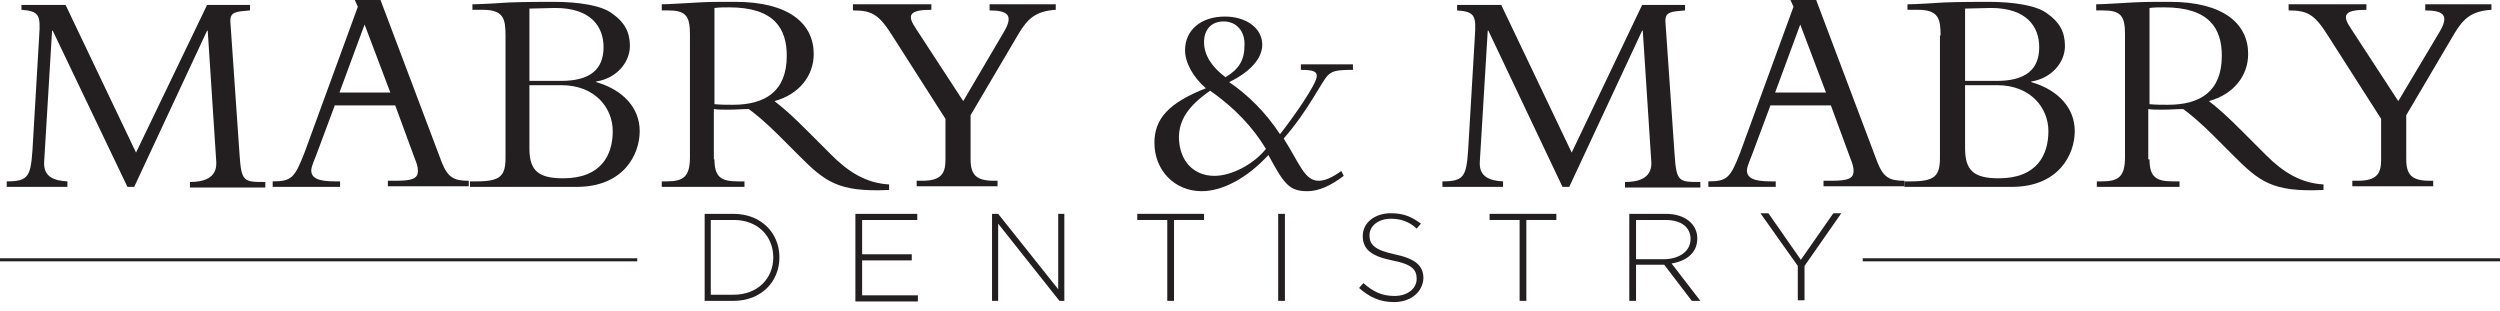
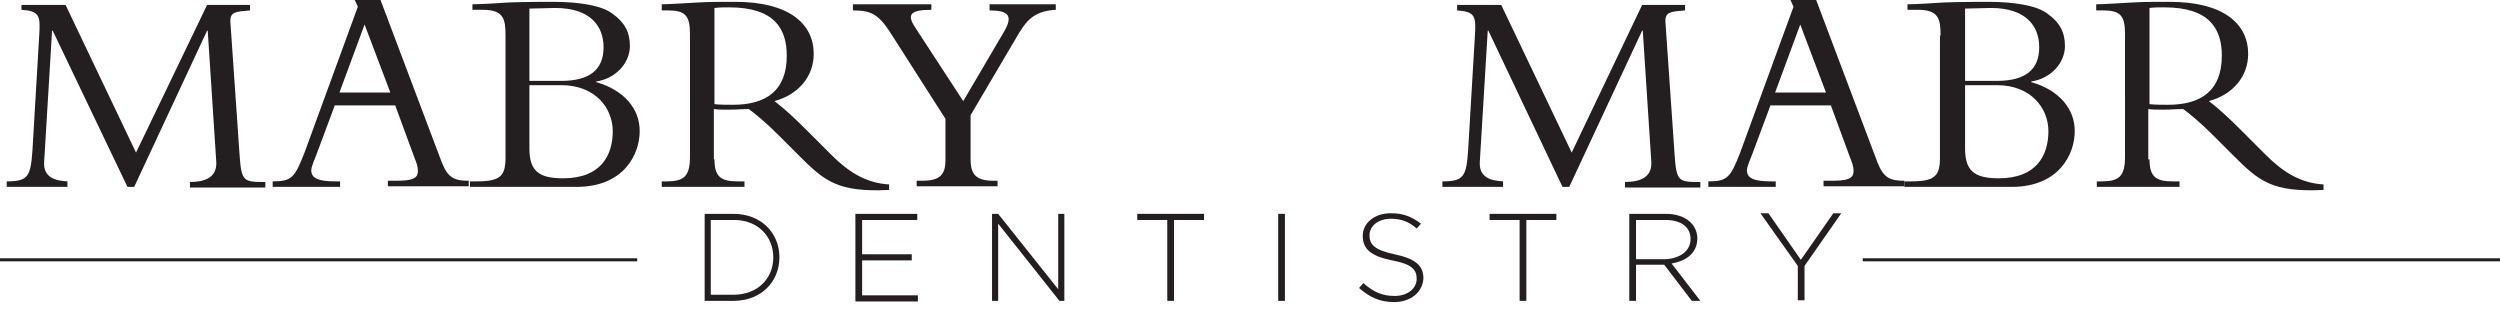
<svg xmlns="http://www.w3.org/2000/svg" version="1.1" id="Layer_1" x="0px" y="0px" viewBox="0 0 408 50.7" style="enable-background:new 0 0 408 50.7;" xml:space="preserve">
  <style type="text/css">
	.st0{fill:#231F20;}
	.st1{fill:none;stroke:#231F20;stroke-width:0.5;stroke-miterlimit:10;}
</style>
  <g>
    <g>
      <g>
        <path class="st0" d="M20.8,30.5L8.6,5H8.5L7.2,26.5c-0.1,2.4,1.7,3,3.8,3.1v0.9H1.1v-0.9c3.5,0,3.9-0.8,4.2-5.1L6.4,5.8     c0.2-3.2,0.1-4-2.9-4.2V0.8h7.2l11.5,24.1L33.8,0.8h7v0.9c-2.3,0.2-3.3,0.2-3.2,1.9l1.5,21.7c0.3,4.4,0.7,4.4,4.2,4.4v0.9H31     v-0.9c2.2,0,4.4-0.6,4.3-3.2L33.9,5h-0.1L21.9,30.5H20.8z" />
        <path class="st0" d="M54.6,17.3l-2.8,7.5c-0.3,0.9-1,2.3-1,3c0,1.3,1.2,1.8,3.9,1.8h0.8v0.9h-11v-0.9c3.1,0,3.6-0.6,5.2-4.7     l8.7-23.8L57.9,0h4.2l10,26.5c1,2.5,2,3,4.4,3v0.9H63.3v-0.9h1.2c2.7,0,3.7-0.3,3.7-1.6c0-0.8-0.3-1.5-0.5-2l-3.2-8.7H54.6z      M59.5,4l-4.1,11.1h8.3L59.5,4z" />
        <path class="st0" d="M82.5,5.8c0-2.7-0.3-4.2-3.7-4.2h-1.7V0.7c1.3,0,4.6-0.2,6-0.3c2.6-0.1,6.3-0.1,7.2-0.1     c4.2,0,7.9,0.6,9.6,1.9c2,1.4,2.9,3,2.9,5.3c0,2.7-2.2,5.3-5.5,5.8v0.1c4.5,1.3,7.1,4.3,7.1,8c0,3.8-2.6,9.1-10.3,9.1H76.7v-0.9     h1.1c3.9,0,4.7-0.9,4.7-3.9V5.8z M86.4,13.2h5.2c4.6,0,6.9-1.8,6.9-5.5c0-3.3-2-6.4-7.9-6.4c-1.1,0-3,0.1-4.2,0.1V13.2z      M86.4,24.2c0,3.6,1.4,4.9,5.5,4.9c6.3,0,8.1-3.9,8.1-7.7c0-3.7-2.8-7.5-8.4-7.5h-5.2V24.2z" />
        <path class="st0" d="M116.6,26c0,2.9,1.1,3.6,3.8,3.6h1.1v0.9H108v-0.9h0.8c2.8,0,3.8-0.8,3.8-4V5.5c0-3-0.8-3.8-3.6-3.8H108V0.7     c1.1,0,4.1-0.2,6-0.3c2-0.1,2.9-0.1,6-0.1c8.8,0,12.8,3.6,12.8,8.5c0,3.6-2.4,6.6-6.4,7.7c1.8,1.4,3.2,2.7,5.5,5l3.8,3.8     c2.8,2.8,5.7,4.6,9.4,4.8V31c-8.4,0.4-10.5-1.4-14.8-5.7l-3.2-3.2c-2.1-2.1-3.8-3.5-4.9-4.3c-1.2,0-2,0.1-3.3,0.1     c-1.1,0-1.7,0-2.4-0.1V26z M116.6,17c1.1,0.1,1.9,0.1,3,0.1c5.3,0,8.8-2.2,8.8-8c0-4.4-2-7.9-9.4-7.9c-0.9,0-1.5,0-2.4,0.1V17z" />
        <path class="st0" d="M163.9,5.1c1.5-2.6,0.6-3.4-2.4-3.4V0.7h10.8v0.9c-3.3,0.2-4.6,1.5-6,3.8l-7.9,13.4V26     c0,2.5,0.9,3.5,3.8,3.5h0.6v0.9h-13.2v-0.9h0.9c3,0,3.8-1.1,3.8-3.4v-6.7l-8.5-13.3c-2.3-3.7-3.4-4.4-6.6-4.4V0.7H152v0.9     c-3.7,0-4,0.9-2.5,3.1l7.7,11.8L163.9,5.1z" />
-         <path class="st0" d="M220.8,10.5v0.9c-2.7,0-3.4,0.2-4.1,0.9c-1,1-3.3,5.9-7.2,10.3c2.6,4.1,3.4,6.9,5.7,6.9c1,0,2.2-0.5,3.7-1.6     l0.4,0.8c-2.1,1.6-4.1,2.5-5.9,2.5c-3,0-3.8-1.1-6.4-5.9c-3.5,3.8-7.5,5.9-10.9,5.9c-4.4,0-7.7-3.4-7.7-7.9     c0-3.9,2.3-6.5,8.4-8.9c-2.1-1.8-3.4-4.2-3.4-6.2c0-3.3,2.6-5.5,6.5-5.5c3.5,0,6.1,1.9,6.1,4.6c0,2.2-1.9,4.4-5.4,6.1     c3.1,2.1,6,5,8.3,8.5c2.2-2.8,6-8.2,6-9.5c0-0.7-0.5-1-2.6-1v-0.9H220.8z M198.2,28.7c2.8,0,6.4-1.9,8.4-4.4     c-2.1-3.5-5.1-6.7-9.1-9.5c-3.6,2.5-5.1,4.8-5.1,7.7C192.5,26.3,194.8,28.7,198.2,28.7z M199.7,3.5c-2,0-3.2,1.3-3.2,3.4     c0,2,1.2,4,3.5,5.7c2.2-1.3,3.1-2.8,3.1-5.2C203.2,5.1,201.8,3.5,199.7,3.5z" />
        <path class="st0" d="M255,30.5L242.9,5h-0.1l-1.3,21.5c-0.1,2.4,1.7,3,3.8,3.1v0.9h-9.9v-0.9c3.5,0,3.9-0.8,4.2-5.1l1.1-18.6     c0.2-3.2,0.1-4-2.9-4.2V0.8h7.2l11.5,24.1L268,0.8h7v0.9c-2.3,0.2-3.3,0.2-3.2,1.9l1.5,21.7c0.3,4.4,0.7,4.4,4.2,4.4v0.9h-12.3     v-0.9c2.2,0,4.4-0.6,4.3-3.2L268.1,5h-0.1l-11.9,25.5H255z" />
        <path class="st0" d="M288.9,17.3l-2.8,7.5c-0.3,0.9-1,2.3-1,3c0,1.3,1.2,1.8,3.9,1.8h0.8v0.9h-11v-0.9c3.1,0,3.6-0.6,5.2-4.7     l8.7-23.8L292.2,0h4.2l10,26.5c1,2.5,2,3,4.4,3v0.9h-13.2v-0.9h1.2c2.7,0,3.7-0.3,3.7-1.6c0-0.8-0.3-1.5-0.5-2l-3.2-8.7H288.9z      M293.8,4l-4.1,11.1h8.3L293.8,4z" />
        <path class="st0" d="M316.7,5.8c0-2.7-0.3-4.2-3.7-4.2h-1.7V0.7c1.3,0,4.6-0.2,6-0.3c2.6-0.1,6.3-0.1,7.2-0.1     c4.2,0,7.9,0.6,9.6,1.9c2,1.4,2.9,3,2.9,5.3c0,2.7-2.2,5.3-5.5,5.8v0.1c4.5,1.3,7.1,4.3,7.1,8c0,3.8-2.6,9.1-10.3,9.1h-17.5v-0.9     h1.1c3.9,0,4.7-0.9,4.7-3.9V5.8z M320.7,13.2h5.2c4.6,0,6.9-1.8,6.9-5.5c0-3.3-2-6.4-7.9-6.4c-1.1,0-3,0.1-4.2,0.1V13.2z      M320.7,24.2c0,3.6,1.4,4.9,5.5,4.9c6.3,0,8.1-3.9,8.1-7.7c0-3.7-2.8-7.5-8.4-7.5h-5.2V24.2z" />
        <path class="st0" d="M350.8,26c0,2.9,1.1,3.6,3.8,3.6h1.1v0.9h-13.5v-0.9h0.8c2.8,0,3.8-0.8,3.8-4V5.5c0-3-0.8-3.8-3.6-3.8h-1.1     V0.7c1.1,0,4.1-0.2,6-0.3c2-0.1,2.9-0.1,6-0.1c8.8,0,12.8,3.6,12.8,8.5c0,3.6-2.4,6.6-6.4,7.7c1.8,1.4,3.2,2.7,5.5,5l3.8,3.8     c2.8,2.8,5.7,4.6,9.4,4.8V31c-8.4,0.4-10.5-1.4-14.8-5.7l-3.2-3.2c-2.1-2.1-3.8-3.5-4.9-4.3c-1.2,0-2,0.1-3.3,0.1     c-1.1,0-1.7,0-2.4-0.1V26z M350.8,17c1.1,0.1,1.9,0.1,3,0.1c5.3,0,8.8-2.2,8.8-8c0-4.4-2-7.9-9.4-7.9c-0.9,0-1.5,0-2.4,0.1V17z" />
-         <path class="st0" d="M398.2,5.1c1.5-2.6,0.6-3.4-2.4-3.4V0.7h10.8v0.9c-3.3,0.2-4.6,1.5-6,3.8l-7.9,13.4V26     c0,2.5,0.9,3.5,3.8,3.5h0.6v0.9h-13.2v-0.9h0.9c3,0,3.8-1.1,3.8-3.4v-6.7l-8.5-13.3c-2.3-3.7-3.4-4.4-6.6-4.4V0.7h12.7v0.9     c-3.7,0-4,0.9-2.5,3.1l7.7,11.8L398.2,5.1z" />
      </g>
    </g>
    <g>
      <path class="st0" d="M119.7,49.1H115V34.9h4.7c4.5,0,7.5,3.1,7.5,7.1v0C127.2,46,124.2,49.1,119.7,49.1z M126.2,42    c0-3.4-2.5-6.1-6.4-6.1H116v12.2h3.7C123.7,48.1,126.2,45.4,126.2,42L126.2,42z" />
      <path class="st0" d="M139.6,49.1V34.9h10.1v1h-9v5.6h8.1v1h-8.1v5.7h9.1v1H139.6z" />
      <path class="st0" d="M172.9,49.1l-10-12.6v12.6h-1V34.9h1l9.8,12.3V34.9h1v14.2H172.9z" />
      <path class="st0" d="M191.6,35.9v13.2h-1.1V35.9h-4.9v-1h10.9v1H191.6z" />
      <path class="st0" d="M208.6,49.1V34.9h1.1v14.2H208.6z" />
      <path class="st0" d="M227.5,49.3c-2.3,0-4-0.8-5.7-2.3l0.7-0.8c1.6,1.4,3,2.1,5.1,2.1c2.1,0,3.6-1.2,3.6-2.8v0c0-1.5-0.8-2.4-4-3    c-3.4-0.7-4.8-1.8-4.8-4v0c0-2.1,1.9-3.7,4.6-3.7c2.1,0,3.4,0.6,4.9,1.7l-0.7,0.8c-1.3-1.2-2.7-1.6-4.2-1.6    c-2.1,0-3.5,1.2-3.5,2.7v0c0,1.5,0.8,2.4,4.1,3.1c3.3,0.7,4.7,1.8,4.7,3.9v0C232.2,47.7,230.2,49.3,227.5,49.3z" />
      <path class="st0" d="M249.1,35.9v13.2H248V35.9h-4.9v-1H254v1H249.1z" />
      <path class="st0" d="M276.1,49.1l-4.5-5.9H267v5.9h-1.1V34.9h6c3.1,0,5.1,1.7,5.1,4v0c0,2.4-1.8,3.7-4.2,4.1l4.7,6.1H276.1z     M275.9,39c0-1.9-1.5-3.1-4.1-3.1H267v6.4h4.8C274.1,42.2,275.9,41,275.9,39L275.9,39z" />
      <path class="st0" d="M294.5,43.4v5.6h-1.1v-5.6l-6.1-8.6h1.3l5.3,7.6l5.3-7.6h1.3L294.5,43.4z" />
    </g>
    <line class="st1" x1="408" y1="42.4" x2="304" y2="42.4" />
    <line class="st1" x1="104" y1="42.4" x2="0" y2="42.4" />
  </g>
</svg>